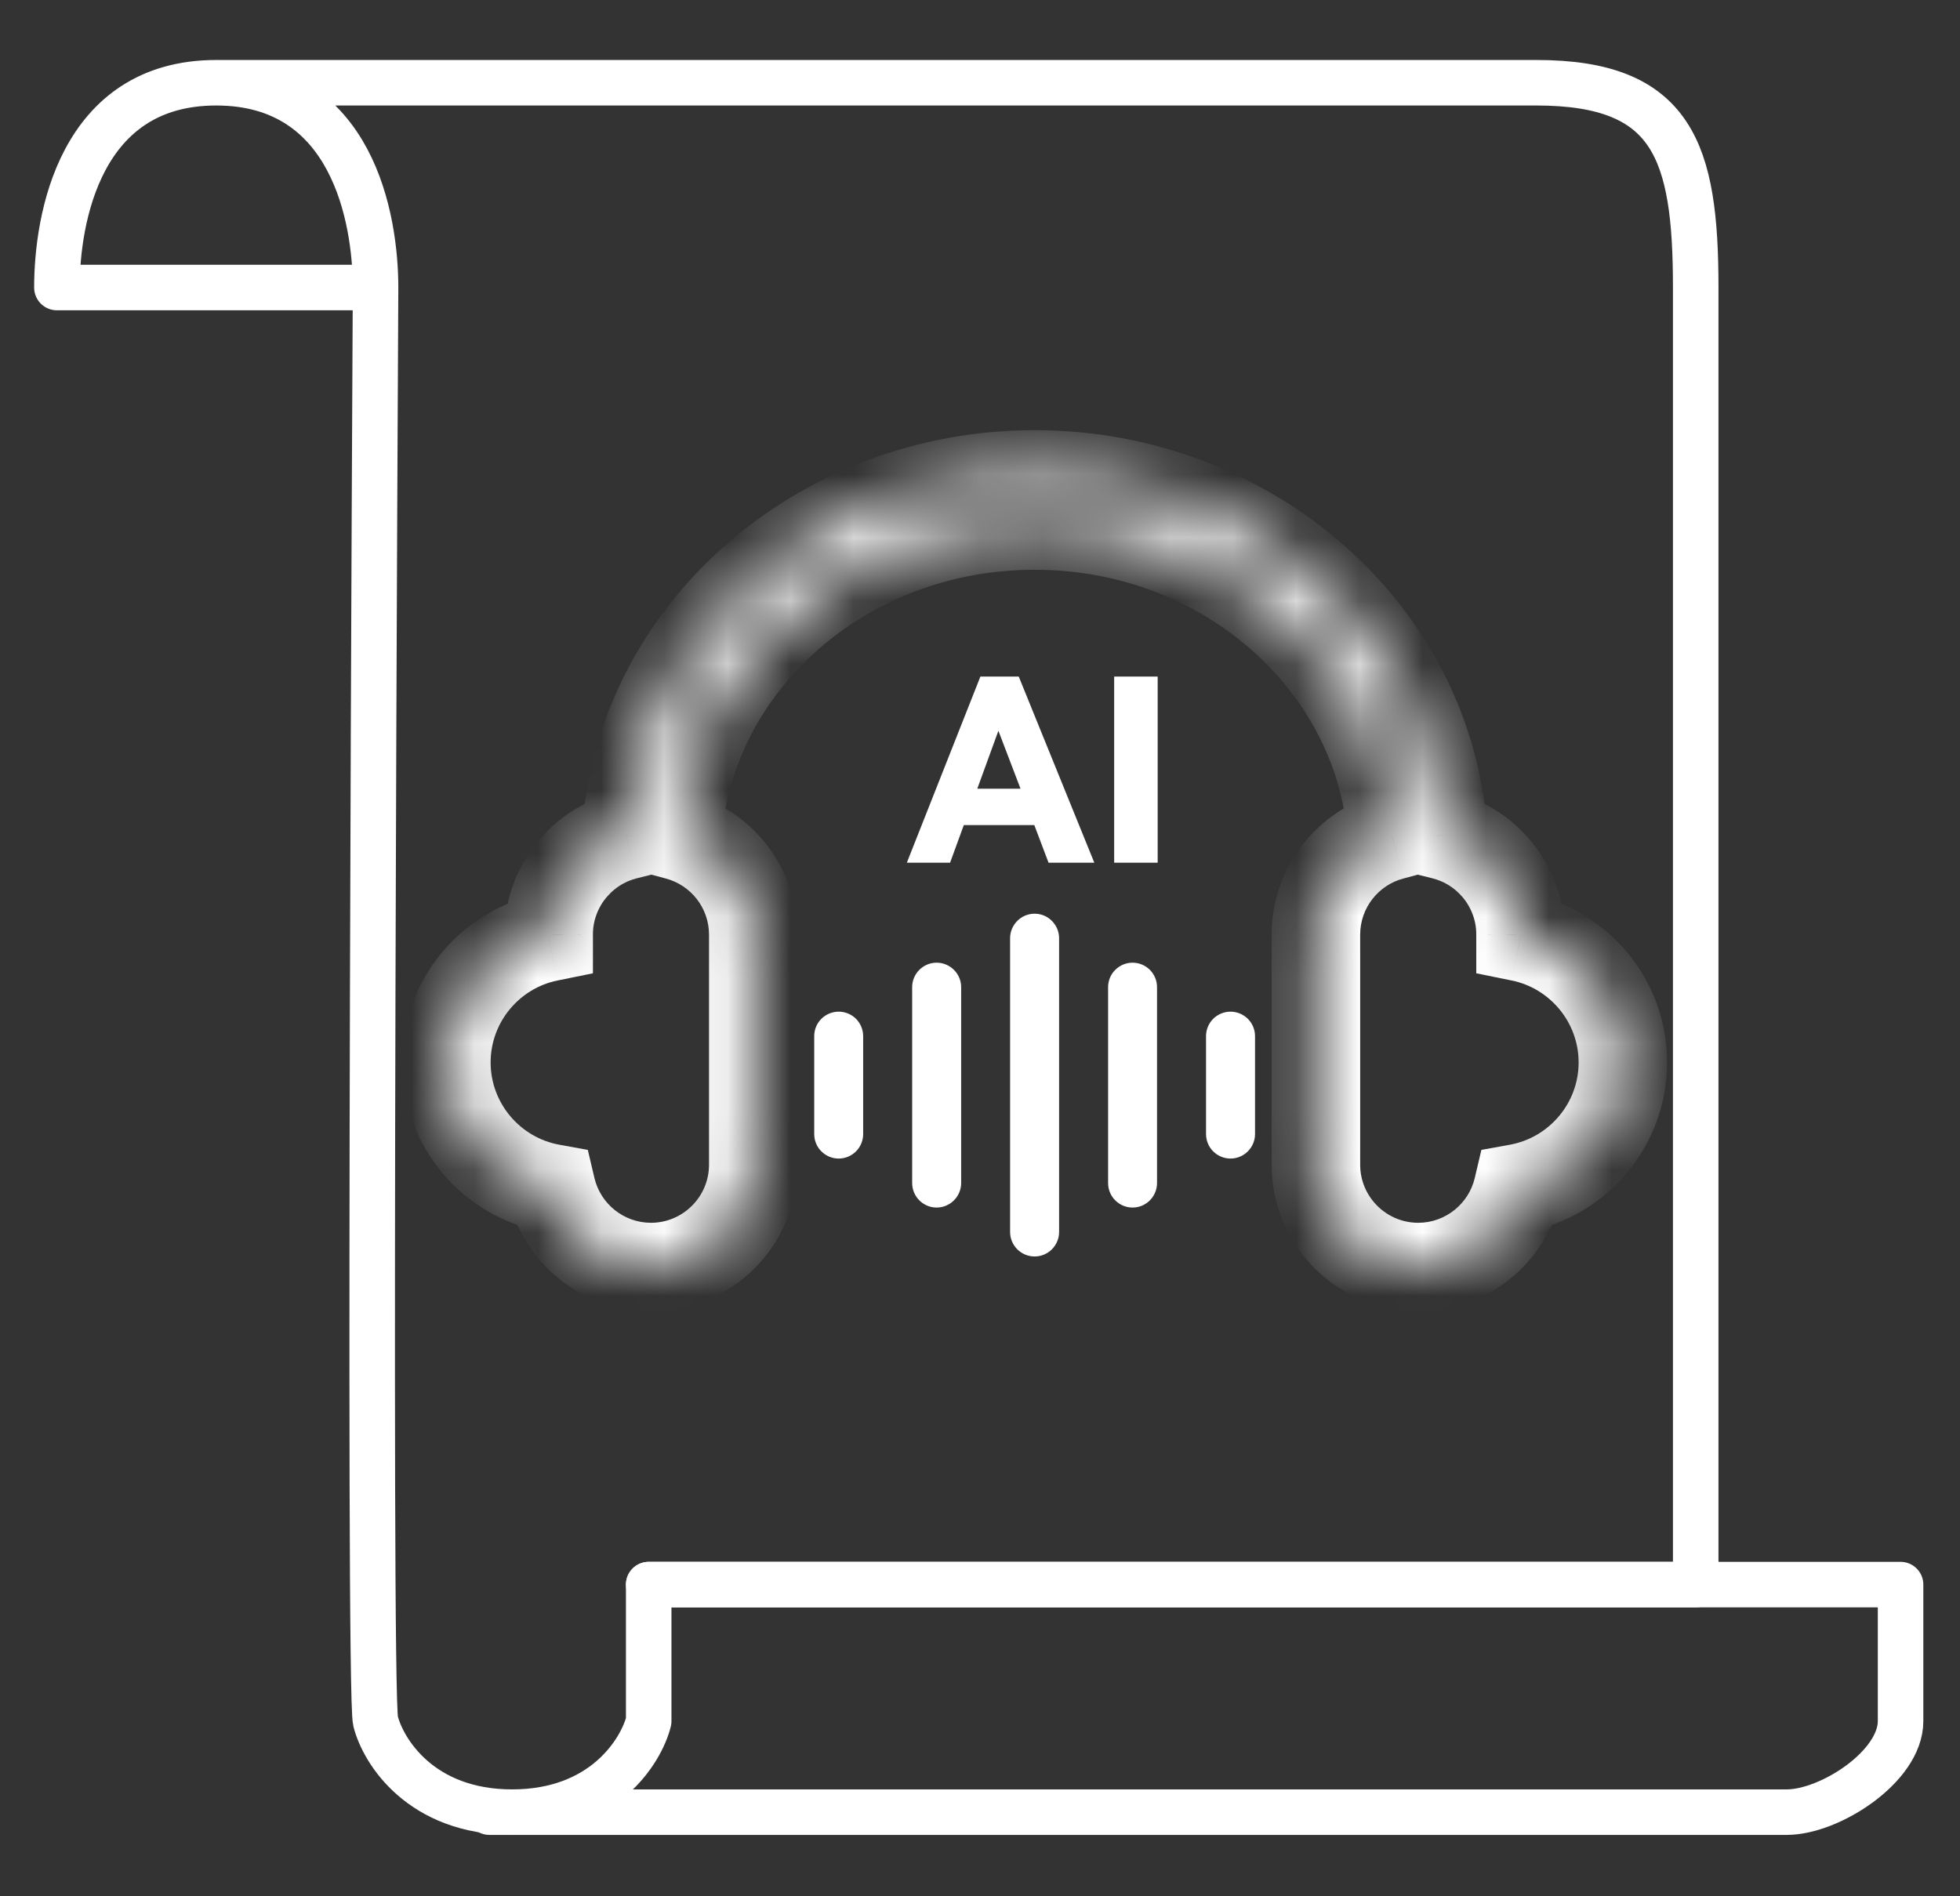
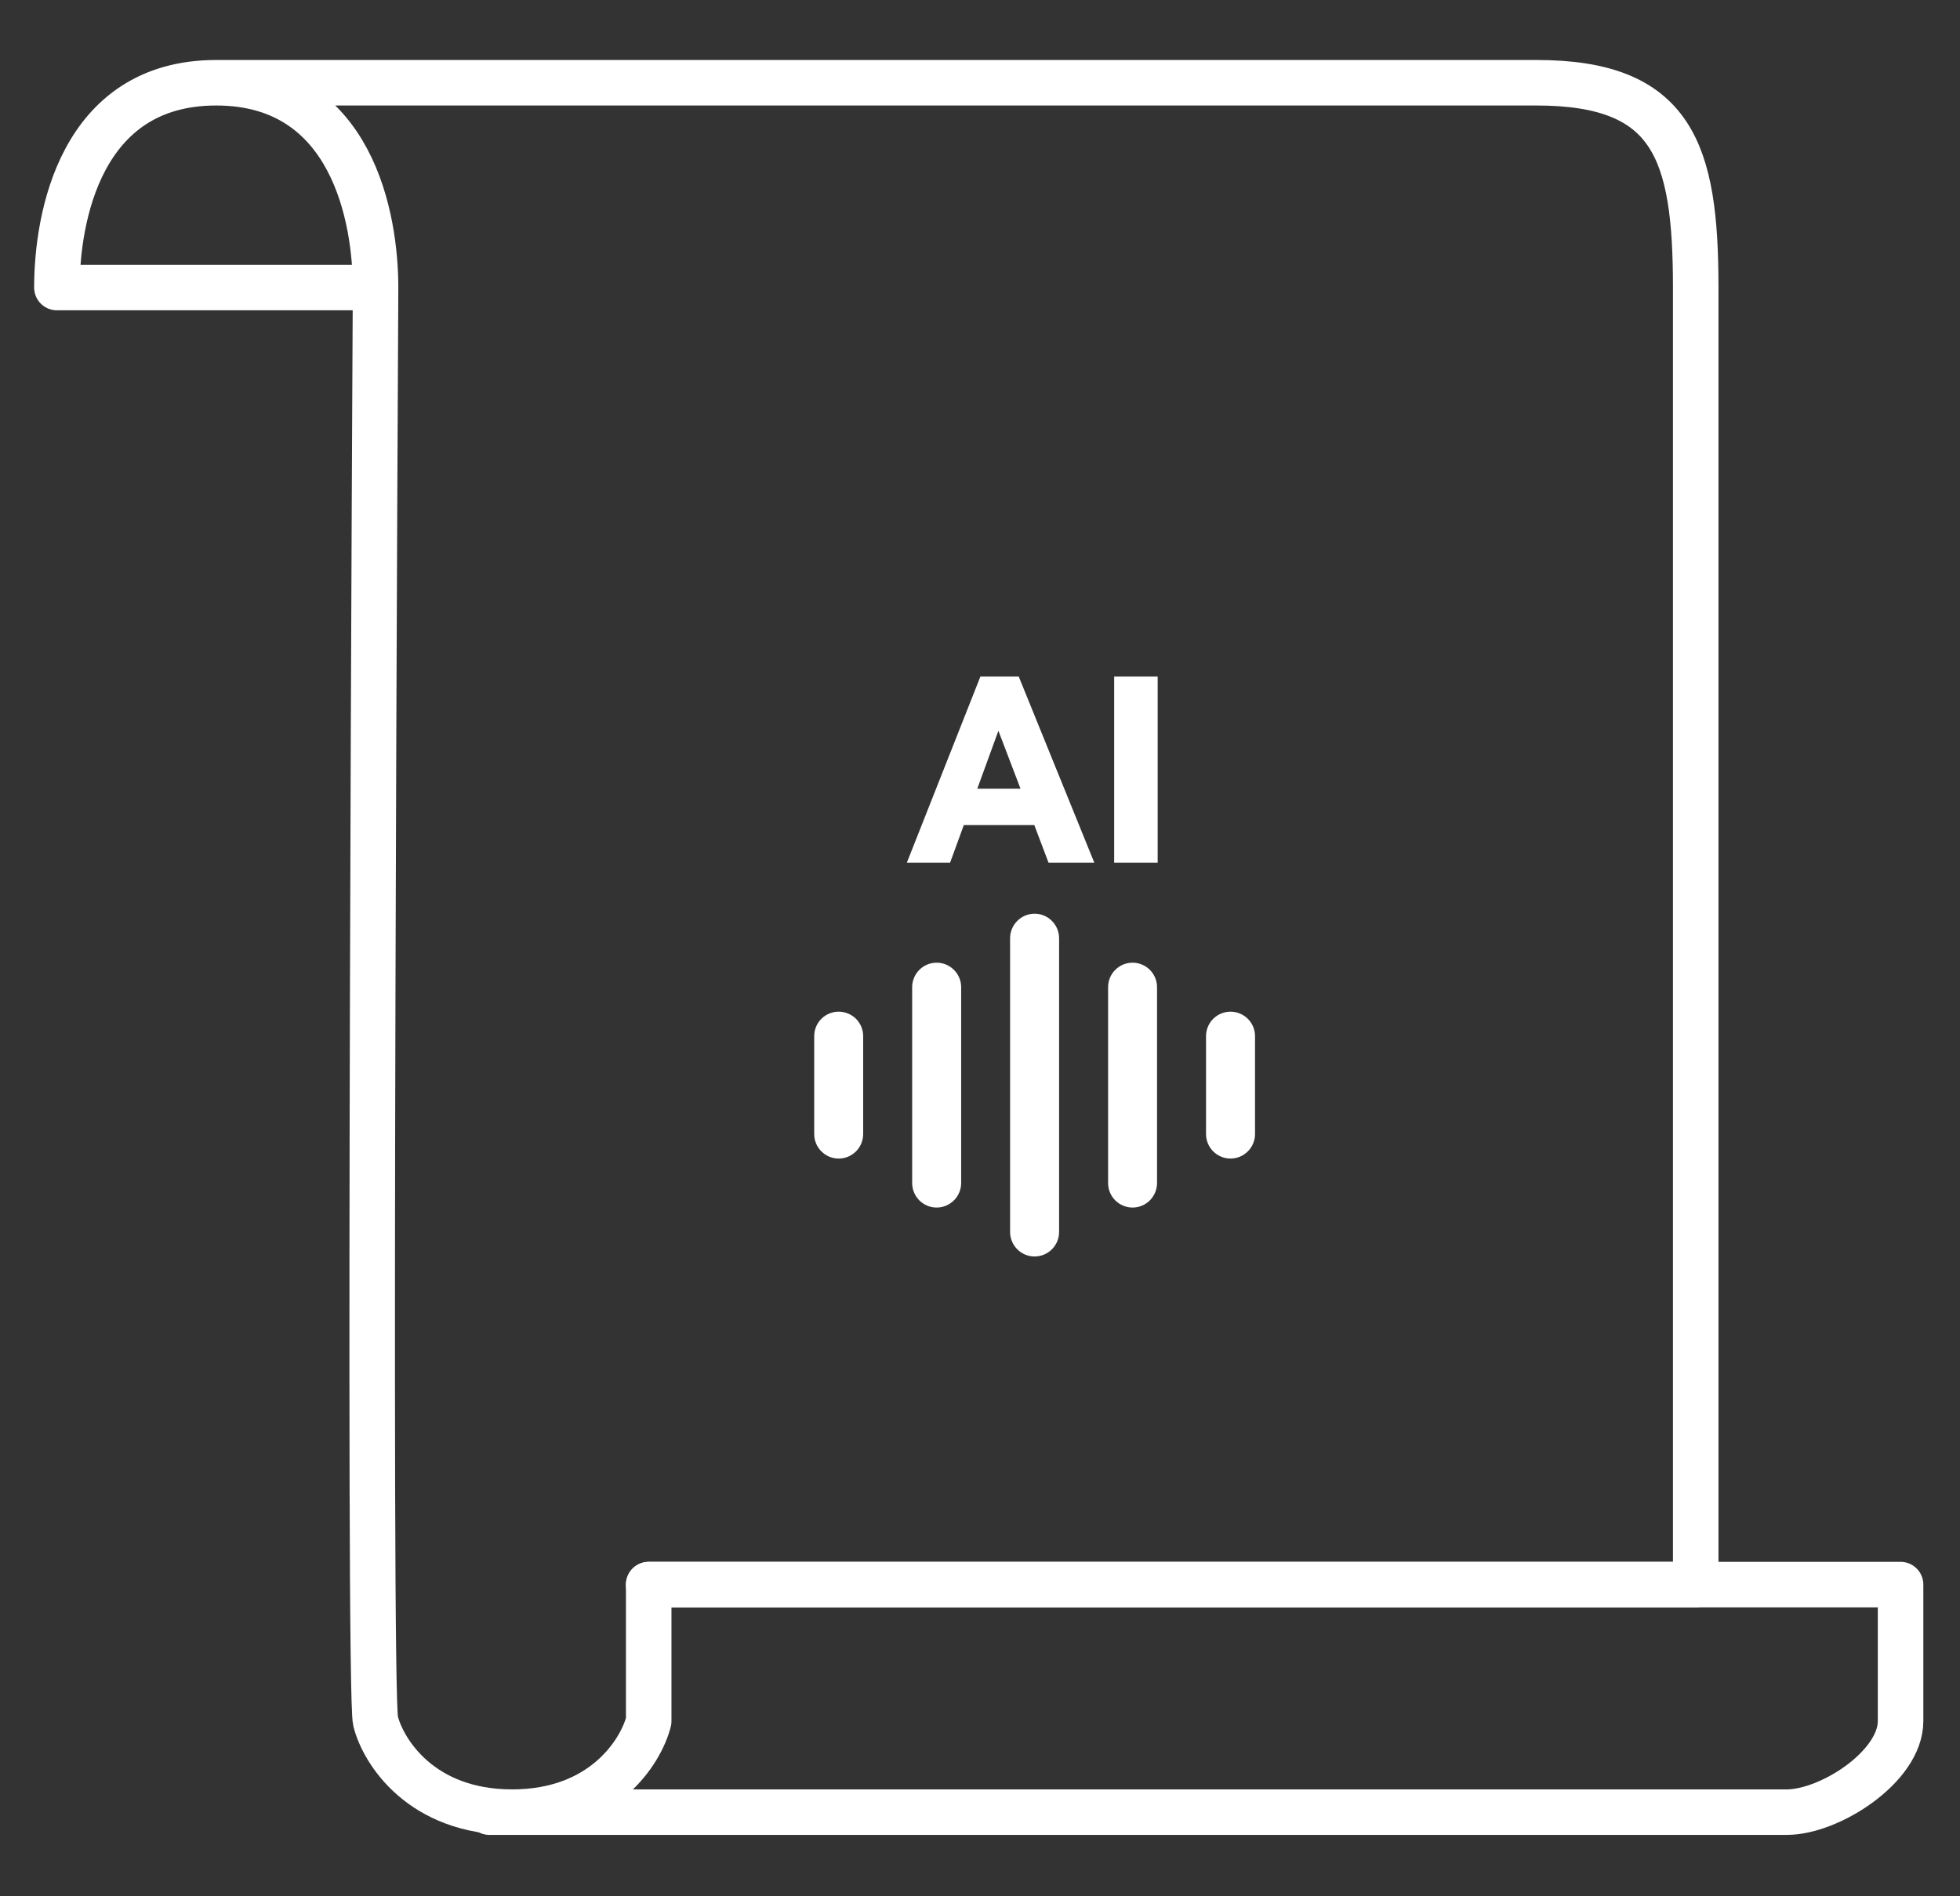
<svg xmlns="http://www.w3.org/2000/svg" width="31" height="30" viewBox="0 0 31 30" fill="none">
  <rect x="0" y="0" width="31" height="30" fill="#333333" stroke="none" />
  <path d="M5.94 4.549H0.9C0.9 3.469 1.26 1.309 3.42 1.309M5.94 4.549C5.94 3.469 5.58 1.309 3.42 1.309M5.94 4.549C5.94 4.549 5.82 26.749 5.94 27.229C6.06 27.709 6.66 28.669 8.1 28.669C9.54 28.669 10.14 27.709 10.26 27.229V25.069H26.82C26.82 19.669 26.82 7.429 26.82 4.549C26.82 2.389 26.46 1.309 24.3 1.309H3.42" stroke="white" stroke-width="0.72" stroke-linecap="round" stroke-linejoin="round" />
  <path d="M7.74 28.669C14.22 28.669 27.396 28.669 28.26 28.669C28.94 28.669 30.06 27.949 30.06 27.229V25.069H10.26" stroke="white" stroke-width="0.72" stroke-linecap="round" stroke-linejoin="round" />
  <path d="M16.364 19.878C16.261 19.878 16.162 19.837 16.09 19.765C16.017 19.692 15.976 19.593 15.976 19.491V14.843C15.976 14.74 16.017 14.642 16.09 14.569C16.162 14.496 16.261 14.455 16.364 14.455C16.466 14.455 16.565 14.496 16.637 14.569C16.71 14.642 16.751 14.74 16.751 14.843V19.491C16.751 19.593 16.71 19.692 16.637 19.765C16.565 19.837 16.466 19.878 16.364 19.878ZM17.913 19.104C17.81 19.104 17.712 19.063 17.639 18.99C17.566 18.917 17.526 18.819 17.526 18.716V15.617C17.526 15.515 17.566 15.416 17.639 15.344C17.712 15.271 17.81 15.23 17.913 15.23C18.016 15.23 18.114 15.271 18.187 15.344C18.259 15.416 18.3 15.515 18.3 15.617V18.716C18.3 18.819 18.259 18.917 18.187 18.99C18.114 19.063 18.016 19.104 17.913 19.104ZM19.462 18.329C19.36 18.329 19.261 18.288 19.188 18.215C19.116 18.143 19.075 18.044 19.075 17.942V16.392C19.075 16.289 19.116 16.191 19.188 16.118C19.261 16.046 19.36 16.005 19.462 16.005C19.565 16.005 19.663 16.046 19.736 16.118C19.809 16.191 19.85 16.289 19.85 16.392V17.942C19.85 18.044 19.809 18.143 19.736 18.215C19.663 18.288 19.565 18.329 19.462 18.329ZM14.814 19.104C14.711 19.104 14.613 19.063 14.54 18.99C14.468 18.917 14.427 18.819 14.427 18.716V15.617C14.427 15.515 14.468 15.416 14.54 15.344C14.613 15.271 14.711 15.23 14.814 15.23C14.917 15.23 15.015 15.271 15.088 15.344C15.161 15.416 15.202 15.515 15.202 15.617V18.716C15.202 18.819 15.161 18.917 15.088 18.99C15.015 19.063 14.917 19.104 14.814 19.104ZM13.265 18.329C13.162 18.329 13.064 18.288 12.991 18.215C12.918 18.143 12.878 18.044 12.878 17.942V16.392C12.878 16.289 12.918 16.191 12.991 16.118C13.064 16.046 13.162 16.005 13.265 16.005C13.368 16.005 13.466 16.046 13.539 16.118C13.611 16.191 13.652 16.289 13.652 16.392V17.942C13.652 18.044 13.611 18.143 13.539 18.215C13.466 18.288 13.368 18.329 13.265 18.329Z" fill="white" />
  <mask id="path-4-inside-1_884_1018" fill="white">
-     <path fill-rule="evenodd" clip-rule="evenodd" d="M22.015 13.222C21.82 10.485 19.36 8.314 16.364 8.314C13.368 8.314 10.908 10.485 10.713 13.222C11.404 13.407 11.914 14.038 11.914 14.786V18.427C11.914 19.319 11.188 20.045 10.296 20.045C9.531 20.045 8.889 19.512 8.721 18.799C7.777 18.628 7.06 17.8 7.06 16.808C7.06 15.832 7.756 15.014 8.678 14.826V14.786C8.677 14.573 8.719 14.363 8.8 14.166C8.882 13.97 9.001 13.792 9.152 13.642C9.302 13.491 9.48 13.372 9.676 13.29C9.75 13.26 9.826 13.235 9.903 13.216C10.1 10.035 12.923 7.505 16.364 7.505C19.805 7.505 22.628 10.035 22.825 13.216C22.902 13.235 22.977 13.26 23.051 13.29C23.247 13.372 23.425 13.491 23.575 13.642C23.726 13.792 23.845 13.97 23.927 14.166C24.008 14.363 24.05 14.573 24.049 14.786V14.826C24.971 15.014 25.668 15.832 25.668 16.808C25.668 17.8 24.95 18.628 24.006 18.799C23.838 19.512 23.196 20.045 22.431 20.045C21.539 20.045 20.813 19.319 20.813 18.427V14.786C20.813 14.037 21.324 13.406 22.015 13.222Z" />
-   </mask>
+     </mask>
  <path d="M22.015 13.222L22.195 13.899L22.754 13.749L22.713 13.172L22.015 13.222ZM10.713 13.222L10.015 13.173L9.974 13.749L10.532 13.899L10.713 13.222ZM8.721 18.799L9.402 18.638L9.297 18.192L8.846 18.11L8.721 18.799ZM8.678 14.826L8.817 15.512L9.378 15.398V14.826H8.678ZM8.678 14.786L9.378 14.786L9.378 14.784L8.678 14.786ZM8.8 14.166L9.447 14.435L9.447 14.435L8.8 14.166ZM9.152 13.642L9.646 14.139L9.649 14.135L9.152 13.642ZM9.676 13.29L9.945 13.937L9.945 13.937L9.676 13.29ZM9.903 13.216L10.072 13.895L10.569 13.771L10.601 13.259L9.903 13.216ZM22.825 13.216L22.126 13.259L22.158 13.771L22.655 13.895L22.825 13.216ZM23.051 13.29L22.782 13.937L22.782 13.937L23.051 13.29ZM23.575 13.642L23.078 14.135L23.082 14.139L23.575 13.642ZM24.049 14.786L23.349 14.784V14.786H24.049ZM24.049 14.826H23.349V15.398L23.91 15.512L24.049 14.826ZM24.006 18.799L23.881 18.11L23.43 18.192L23.325 18.638L24.006 18.799ZM22.713 13.172C22.489 10.029 19.685 7.614 16.364 7.614V9.014C19.034 9.014 21.151 10.941 21.316 13.272L22.713 13.172ZM16.364 7.614C13.042 7.614 10.238 10.029 10.015 13.173L11.411 13.272C11.577 10.942 13.693 9.014 16.364 9.014V7.614ZM10.532 13.899C10.925 14.003 11.214 14.363 11.214 14.786H12.614C12.614 13.712 11.882 12.81 10.893 12.546L10.532 13.899ZM11.214 14.786V18.427H12.614V14.786H11.214ZM11.214 18.427C11.214 18.932 10.802 19.345 10.296 19.345V20.745C11.575 20.745 12.614 19.706 12.614 18.427H11.214ZM10.296 19.345C9.864 19.345 9.498 19.043 9.402 18.638L8.04 18.96C8.281 19.981 9.199 20.745 10.296 20.745V19.345ZM8.846 18.11C8.229 17.998 7.76 17.455 7.76 16.808H6.36C6.36 18.145 7.326 19.258 8.596 19.488L8.846 18.11ZM7.76 16.808C7.76 16.172 8.214 15.635 8.817 15.512L8.538 14.141C7.297 14.394 6.36 15.492 6.36 16.808H7.76ZM9.378 14.826V14.786H7.978V14.826H9.378ZM9.378 14.784C9.377 14.665 9.401 14.546 9.447 14.435L8.154 13.898C8.037 14.18 7.977 14.482 7.978 14.787L9.378 14.784ZM9.447 14.435C9.493 14.324 9.56 14.223 9.646 14.139L8.659 13.146C8.442 13.361 8.271 13.617 8.154 13.898L9.447 14.435ZM9.649 14.135C9.733 14.05 9.834 13.983 9.945 13.937L9.408 12.644C9.126 12.761 8.87 12.932 8.655 13.149L9.649 14.135ZM9.945 13.937C9.986 13.92 10.029 13.906 10.072 13.895L9.733 12.537C9.622 12.564 9.514 12.6 9.408 12.644L9.945 13.937ZM10.601 13.259C10.774 10.483 13.256 8.205 16.364 8.205V6.805C12.59 6.805 9.427 9.587 9.204 13.172L10.601 13.259ZM16.364 8.205C19.472 8.205 21.954 10.483 22.126 13.259L23.524 13.172C23.301 9.587 20.138 6.805 16.364 6.805V8.205ZM22.655 13.895C22.698 13.906 22.741 13.92 22.782 13.937L23.319 12.644C23.213 12.6 23.105 12.564 22.995 12.537L22.655 13.895ZM22.782 13.937C22.893 13.983 22.994 14.05 23.078 14.135L24.072 13.149C23.857 12.932 23.601 12.761 23.319 12.644L22.782 13.937ZM23.082 14.139C23.167 14.223 23.234 14.324 23.28 14.435L24.573 13.898C24.456 13.616 24.285 13.361 24.068 13.146L23.082 14.139ZM23.28 14.435C23.326 14.546 23.35 14.664 23.349 14.784L24.749 14.787C24.75 14.482 24.69 14.18 24.573 13.898L23.28 14.435ZM23.349 14.786V14.826H24.749V14.786H23.349ZM23.91 15.512C24.513 15.635 24.968 16.172 24.968 16.808H26.367C26.367 15.492 25.43 14.393 24.189 14.141L23.91 15.512ZM24.968 16.808C24.968 17.456 24.498 17.998 23.881 18.11L24.131 19.488C25.401 19.258 26.367 18.145 26.367 16.808H24.968ZM23.325 18.638C23.229 19.043 22.863 19.345 22.431 19.345V20.745C23.528 20.745 24.446 19.981 24.687 18.96L23.325 18.638ZM22.431 19.345C21.925 19.345 21.513 18.932 21.513 18.427H20.113C20.113 19.706 21.152 20.745 22.431 20.745V19.345ZM21.513 18.427V14.786H20.113V18.427H21.513ZM21.513 14.786C21.513 14.363 21.802 14.003 22.195 13.899L21.834 12.546C20.845 12.809 20.113 13.712 20.113 14.786H21.513Z" fill="white" mask="url(#path-4-inside-1_884_1018)" />
  <path d="M16.113 10.704L17.308 13.648H16.584L16.359 13.053H15.244L15.027 13.648H14.343L15.506 10.704H16.113ZM16.141 12.478L15.791 11.561L15.457 12.478H16.141ZM18.31 13.648H17.622V10.704H18.31V13.648Z" fill="white" />
</svg>